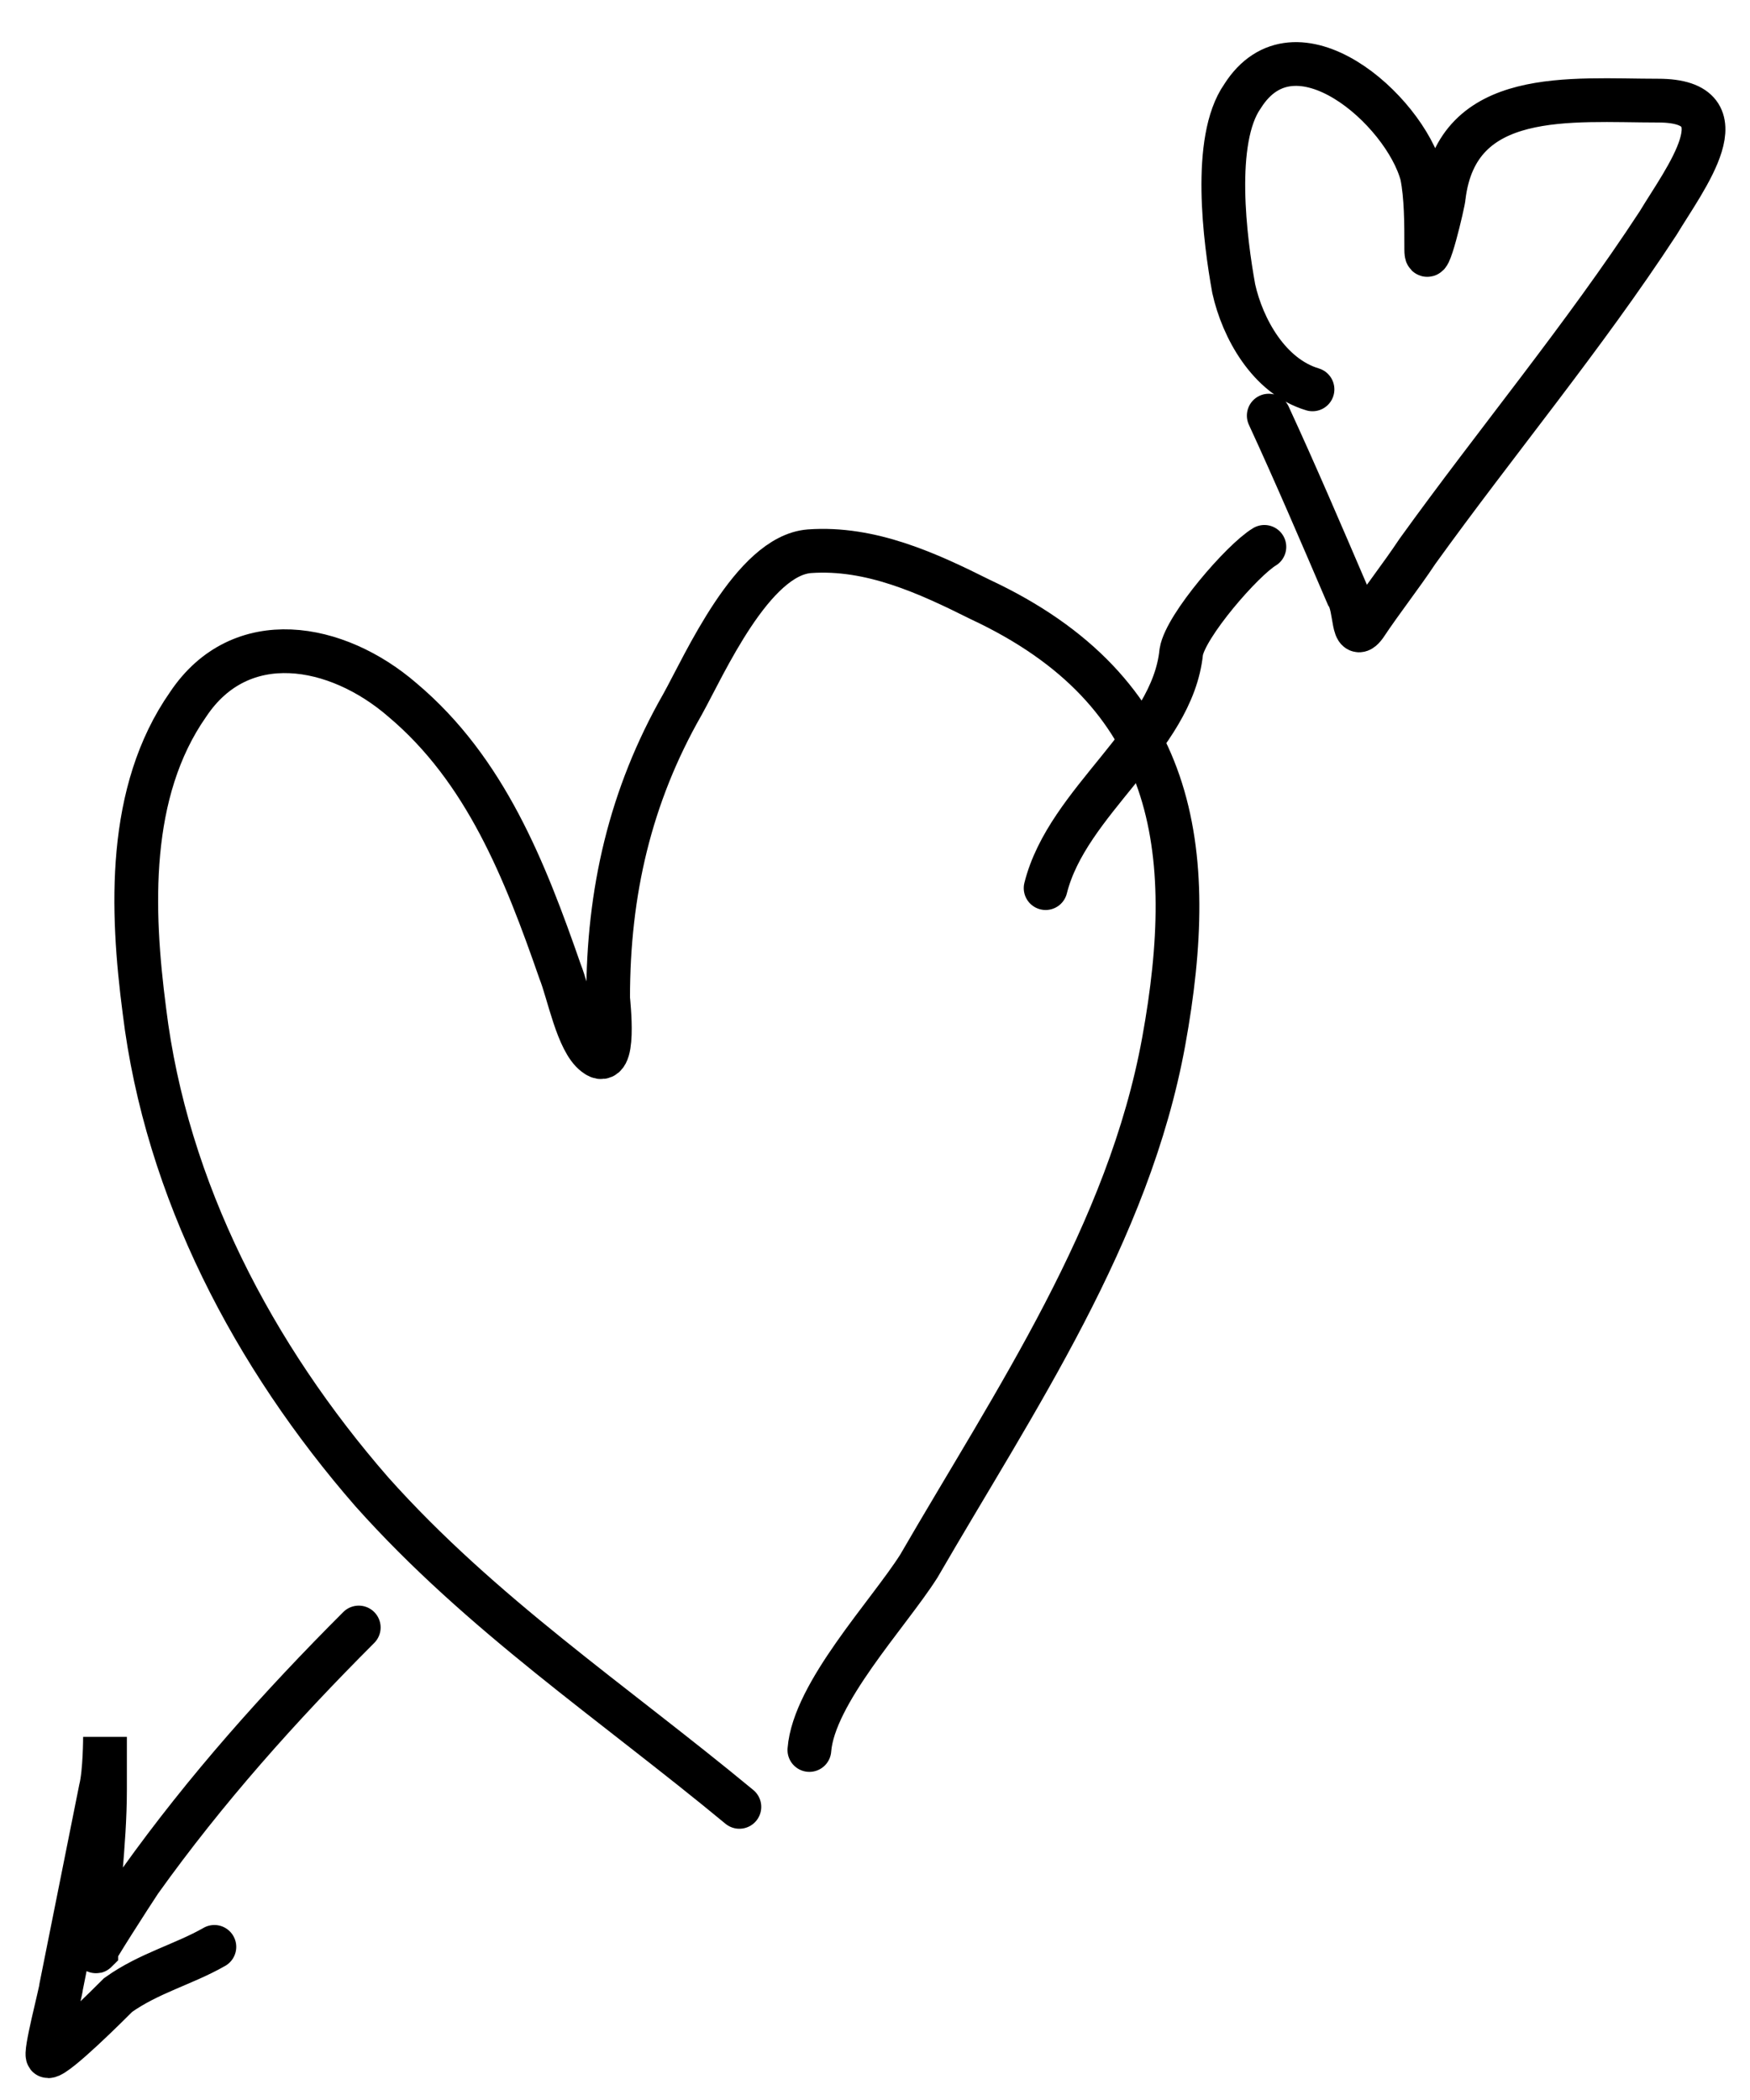
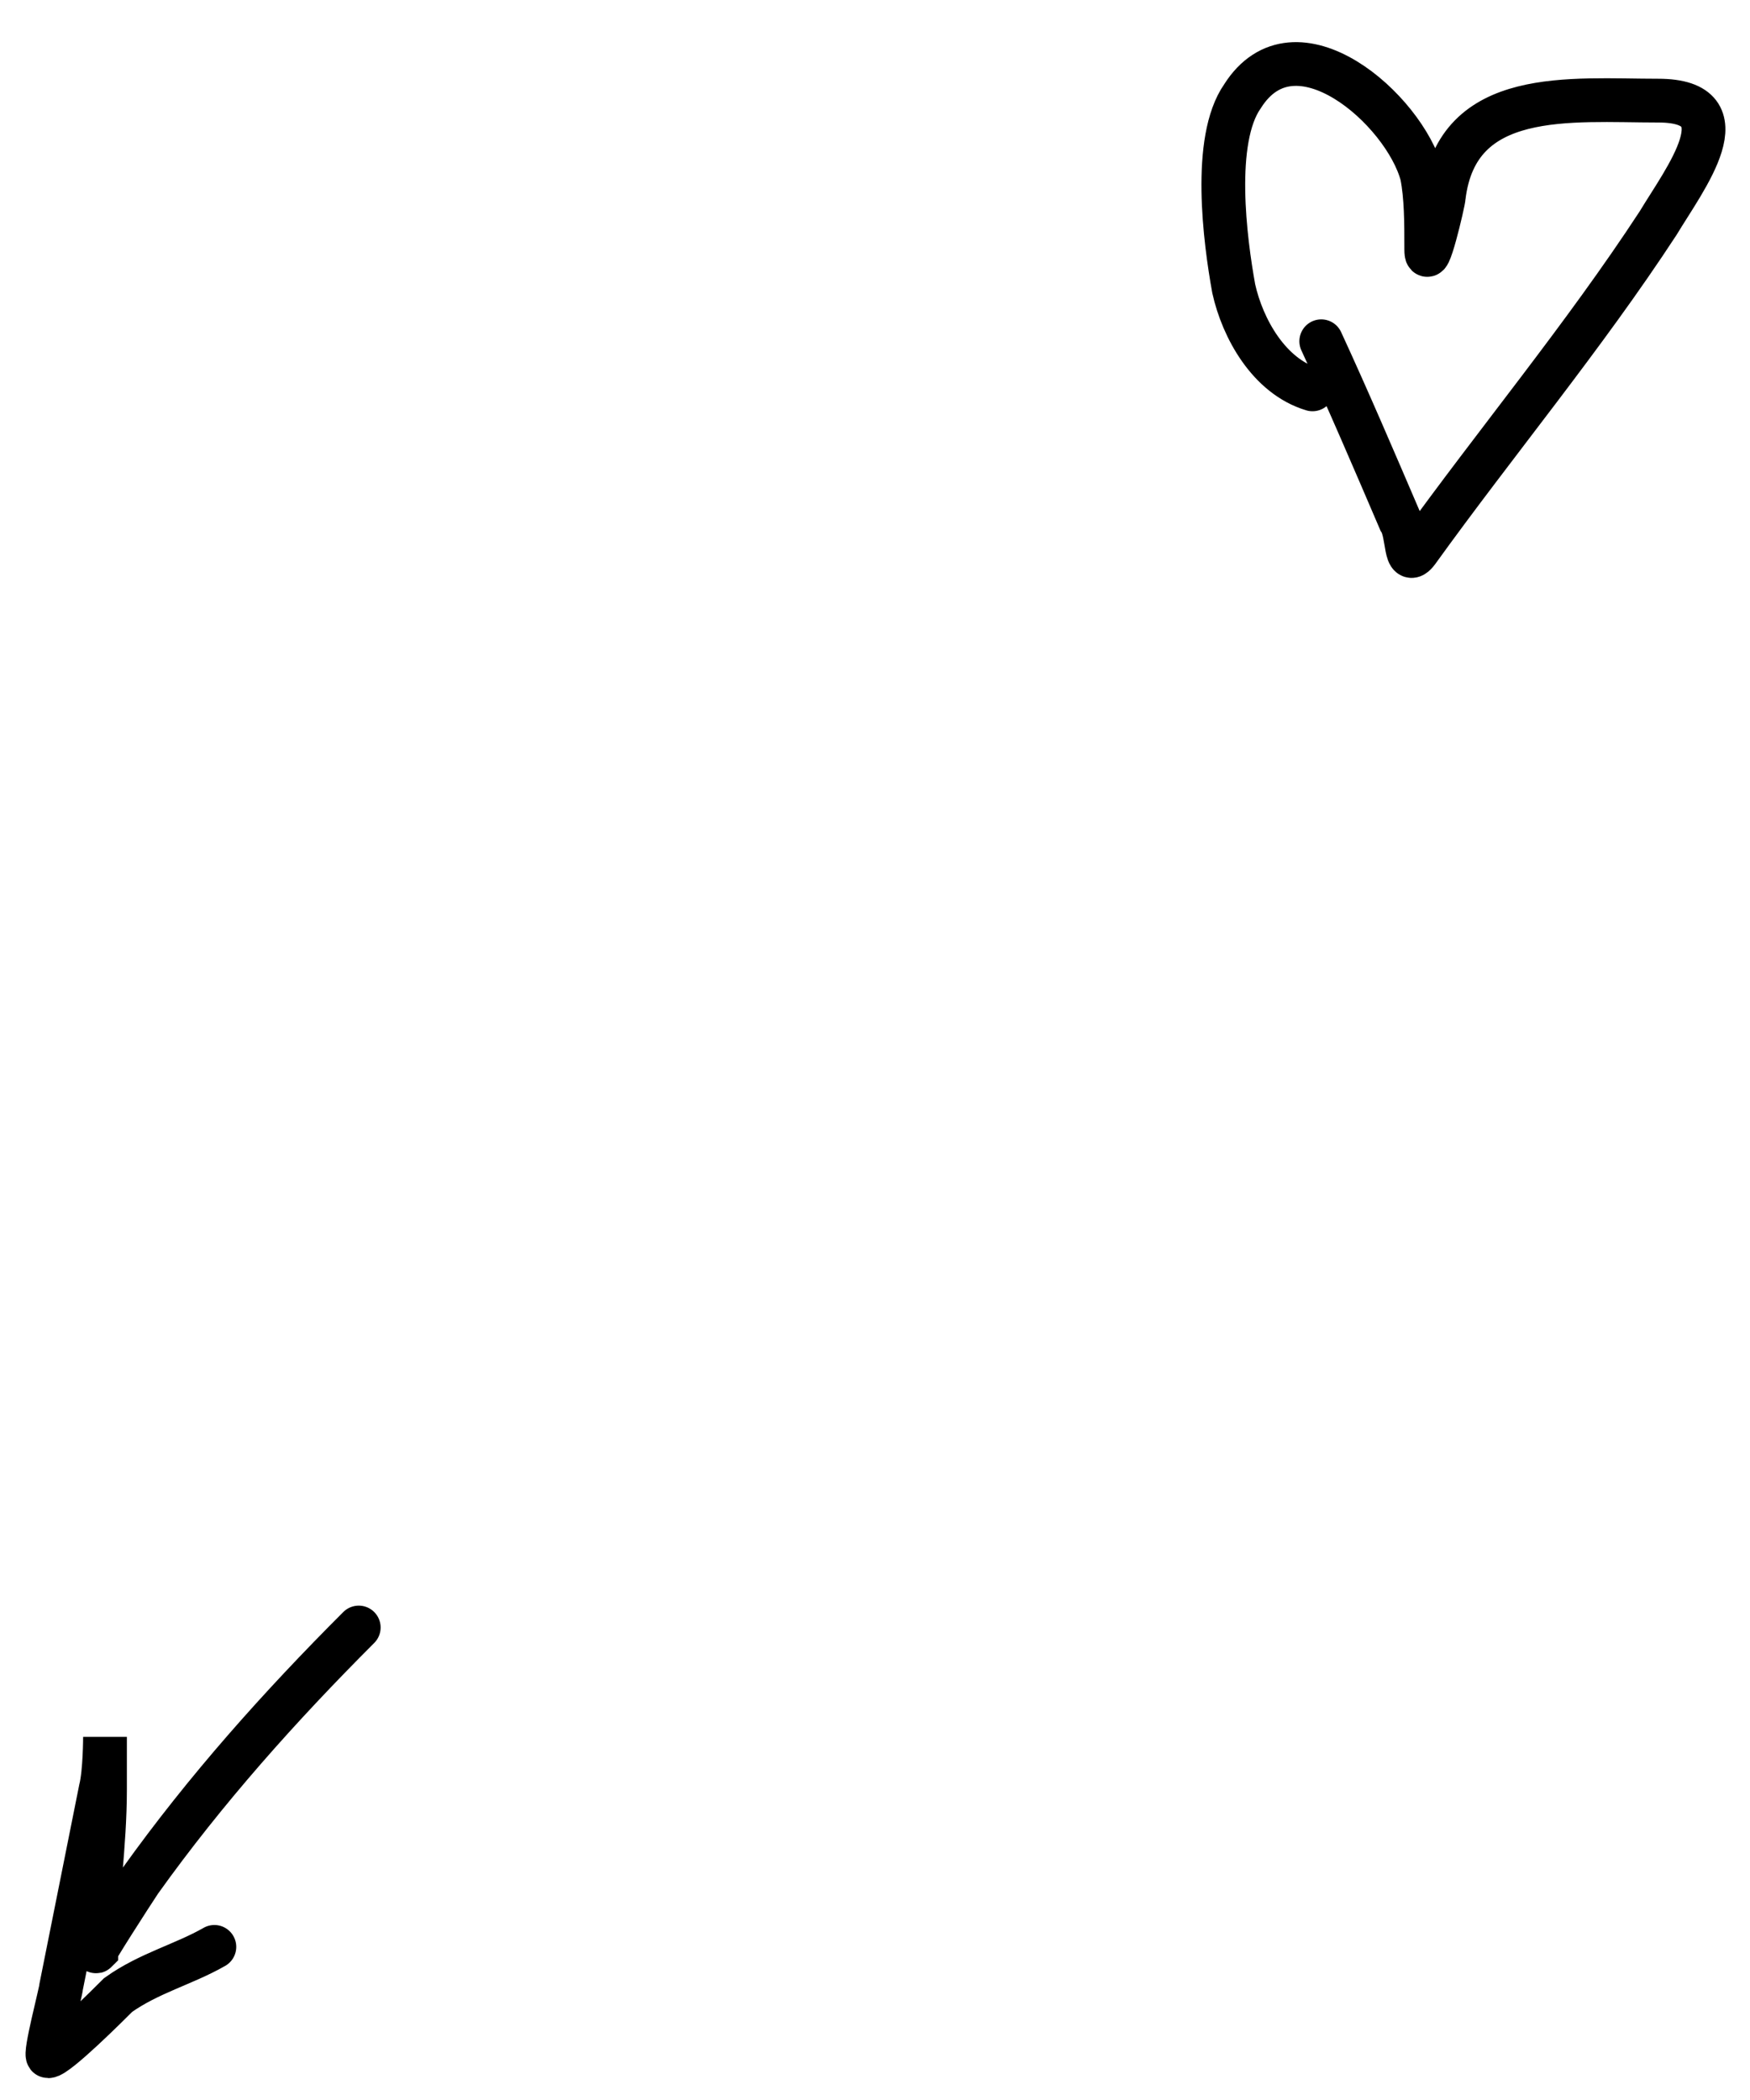
<svg xmlns="http://www.w3.org/2000/svg" version="1.1" id="Слой_1" x="0px" y="0px" viewBox="0 0 40 48" style="enable-background:new 0 0 40 48;" xml:space="preserve">
  <style type="text/css"> .st0{fill:none;stroke:#000000;stroke-linecap:round;} </style>
-   <path class="st0" d="M16.9,41.3c-2.9-2.4-5.9-4.4-8.4-7.2c-2.7-3.1-4.7-6.9-5.2-11c-0.3-2.3-0.4-5,1-7c1.2-1.8,3.4-1.4,4.9-0.1 c1.9,1.6,2.8,3.9,3.6,6.2c0.2,0.5,0.4,1.6,0.8,1.9c0.5,0.4,0.3-1.2,0.3-1.3c0-2.4,0.5-4.6,1.7-6.7c0.5-0.9,1.6-3.4,2.9-3.5 c1.4-0.1,2.7,0.5,3.9,1.1c4.5,2.1,5,5.7,4.2,10.1c-0.8,4.4-3.4,8.2-5.6,12c-0.7,1.1-2.4,2.9-2.5,4.2" />
-   <path class="st0" d="M30,8.9c-1-0.3-1.6-1.4-1.8-2.3c-0.2-1.1-0.5-3.4,0.2-4.4c1.2-1.9,3.7,0.3,4.1,1.8c0.1,0.5,0.1,1.1,0.1,1.7 c0,0.6,0.4-1.1,0.4-1.2c0.3-2.5,2.9-2.2,4.9-2.2c2,0,0.6,1.8,0,2.8c-1.7,2.6-3.7,5-5.5,7.5c-0.4,0.6-0.8,1.1-1.2,1.7 c-0.3,0.4-0.2-0.4-0.4-0.7c-0.6-1.4-1.2-2.8-1.8-4.1" />
+   <path class="st0" d="M30,8.9c-1-0.3-1.6-1.4-1.8-2.3c-0.2-1.1-0.5-3.4,0.2-4.4c1.2-1.9,3.7,0.3,4.1,1.8c0.1,0.5,0.1,1.1,0.1,1.7 c0,0.6,0.4-1.1,0.4-1.2c0.3-2.5,2.9-2.2,4.9-2.2c2,0,0.6,1.8,0,2.8c-1.7,2.6-3.7,5-5.5,7.5c-0.3,0.4-0.2-0.4-0.4-0.7c-0.6-1.4-1.2-2.8-1.8-4.1" />
  <path class="st0" d="M8.2,37.2c-1.8,1.8-3.5,3.7-5,5.8c-0.2,0.3-1.1,1.7-1,1.6c0-1.2,0.2-2.4,0.2-3.7c0-0.4,0-1.2,0-1.2 s0,0.8-0.1,1.2c-0.3,1.5-0.6,3-0.9,4.5C1.4,45.5,1,47,1.1,47c0.2,0,1.4-1.2,1.6-1.4c0.7-0.5,1.5-0.7,2.2-1.1" />
-   <path class="st0" d="M23.9,20.3c0.5-2,2.9-3.4,3.1-5.4c0.1-0.6,1.4-2.1,1.9-2.4" />
</svg>